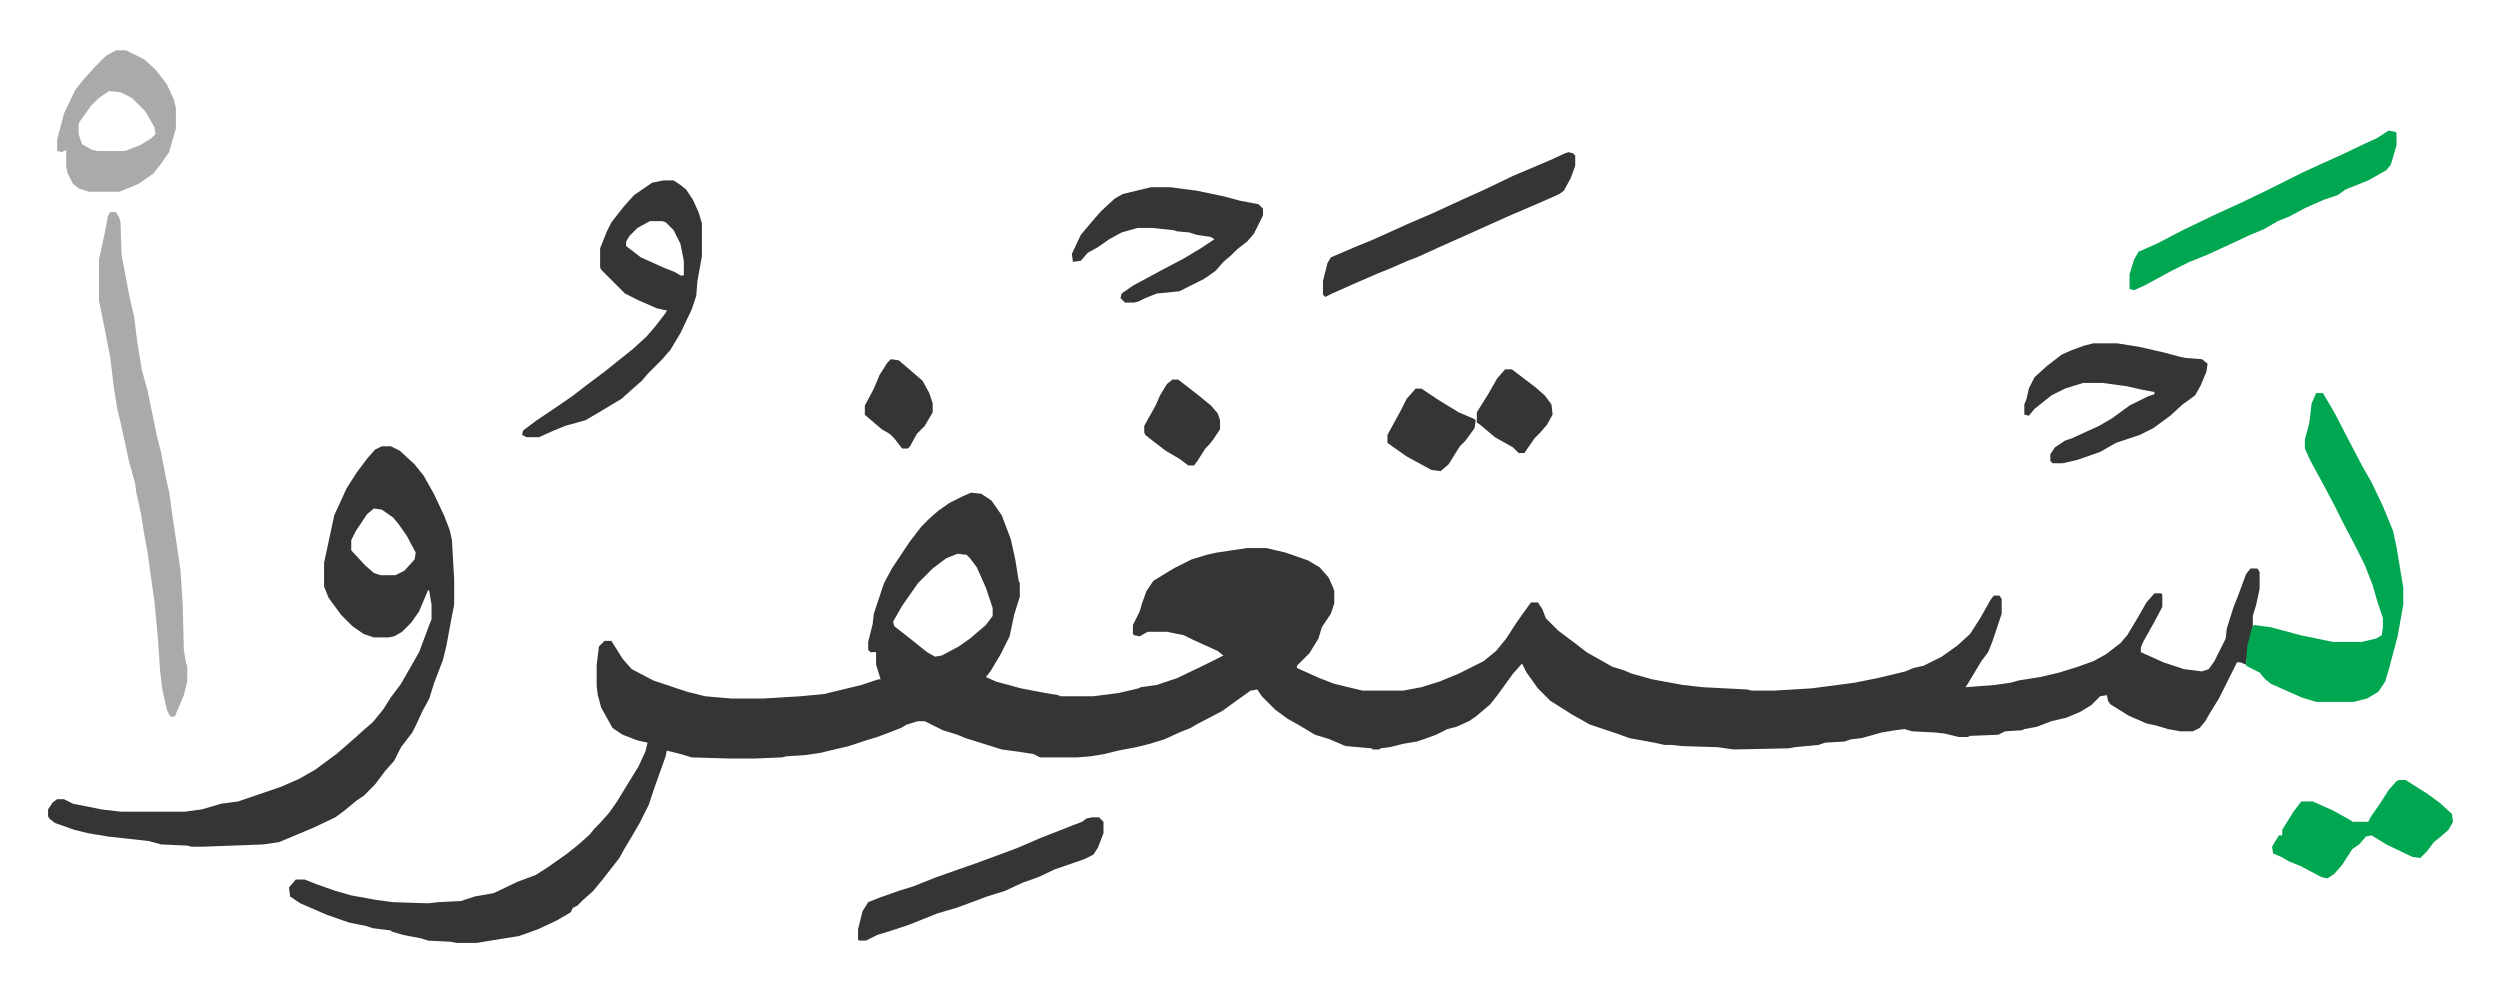
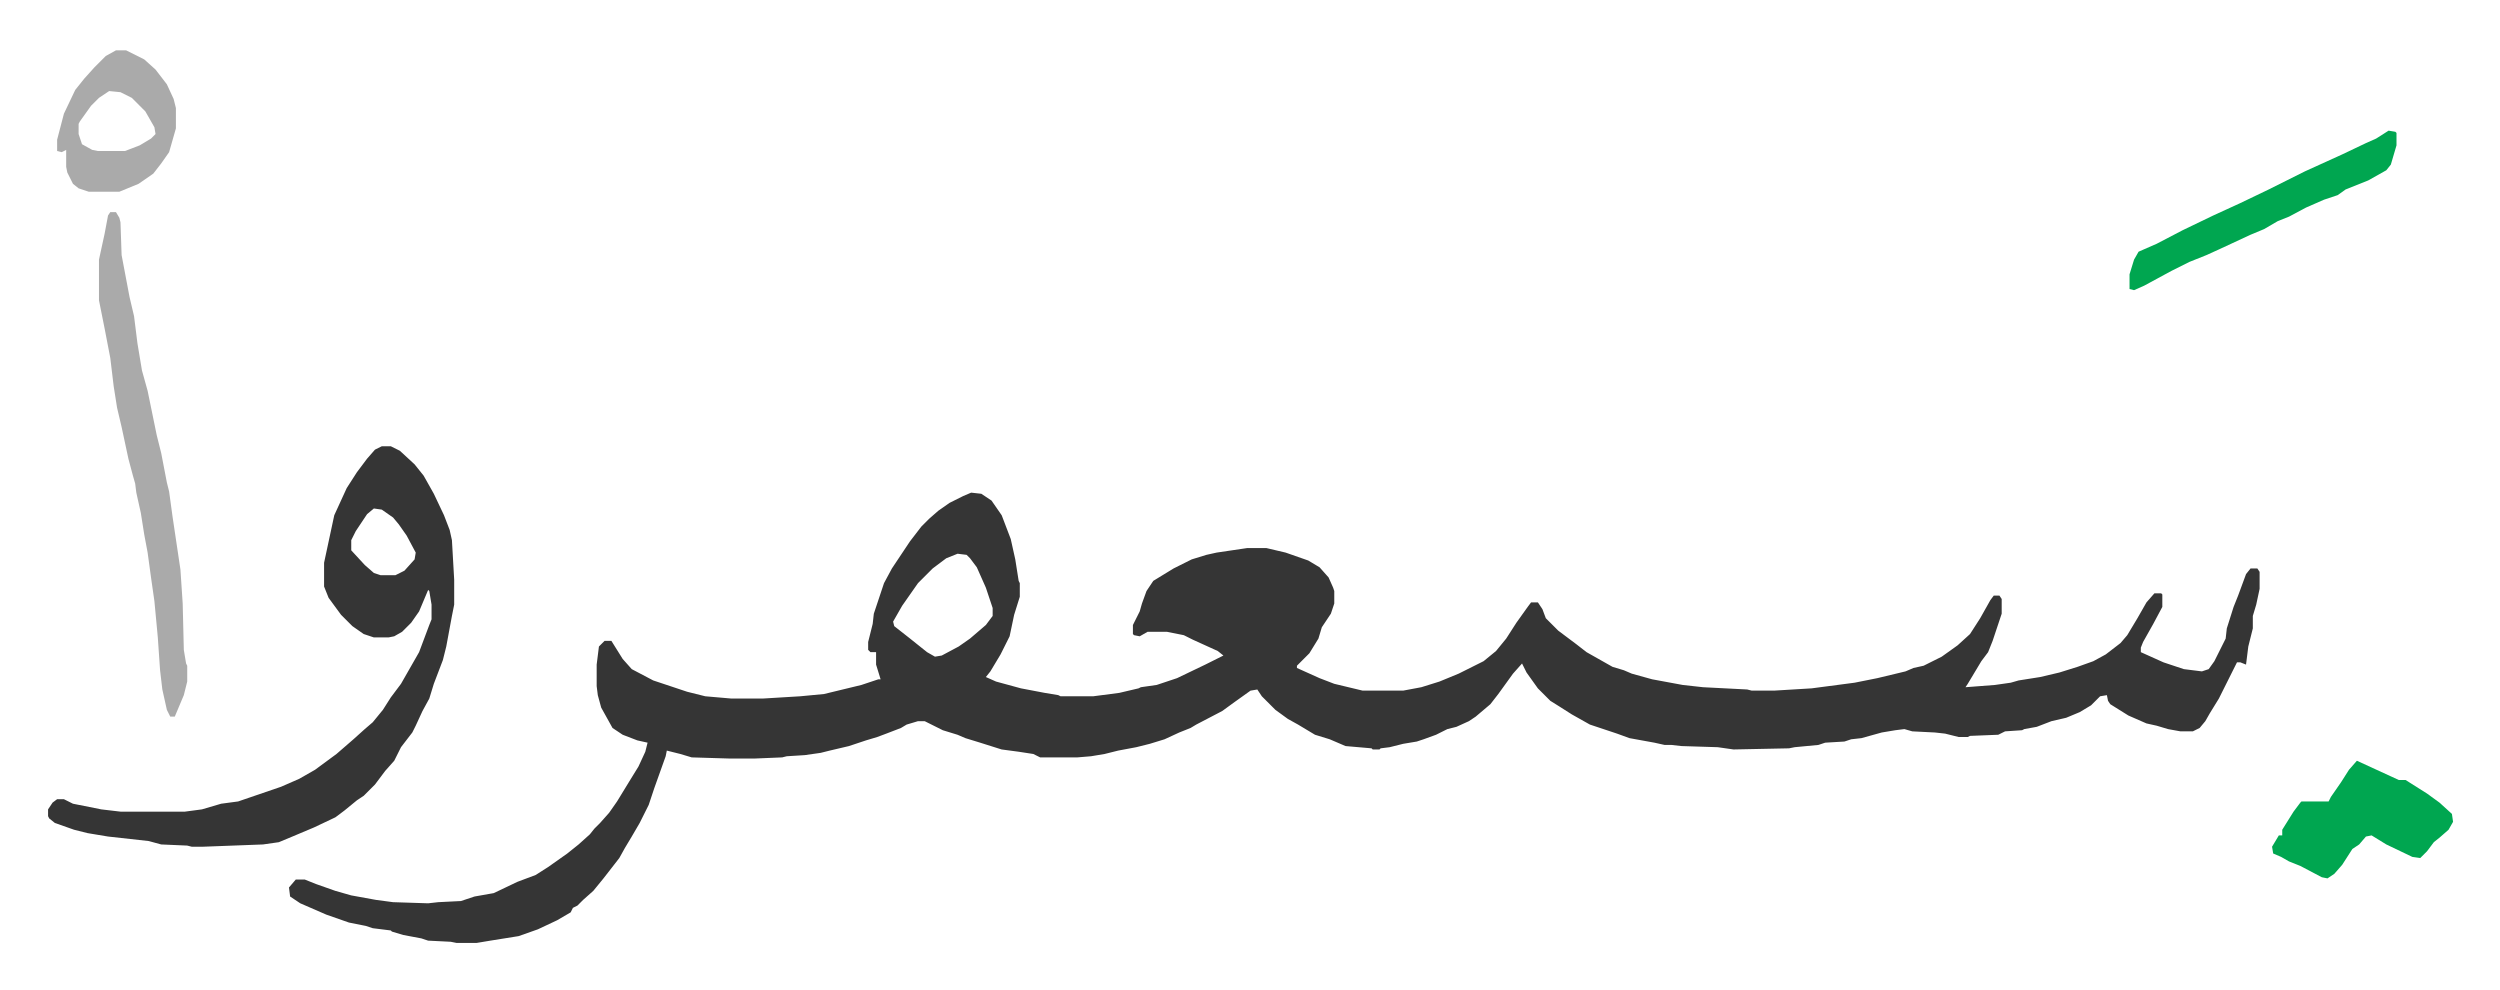
<svg xmlns="http://www.w3.org/2000/svg" viewBox="-42.5 317.5 2210 875">
  <path fill="#353535" id="rule_normal" d="m816 753 9 1 9 6 9 13 8 21 4 18 3 19 1 2v12l-5 16-4 19-8 16-9 15-4 5 9 4 22 6 21 4 12 2 2 1h29l23-3 17-4 2-1 14-2 18-6 25-12 16-8-5-4-22-10-8-4-15-3h-17l-7 4-5-1-1-1v-8l6-12 2-7 4-11 6-9 18-11 16-8 13-4 9-2 27-4h17l17 4 20 7 10 6 8 9 4 9 1 3v11l-3 9-8 12-3 10-8 13-11 11v2l20 9 13 5 25 6h36l16-3 16-5 17-7 22-11 11-9 9-11 9-14 10-14 3-4h6l4 6 3 8 11 11 16 12 9 7 23 13 10 3 7 3 18 5 27 5 18 2 39 2 4 1h20l33-2 38-5 20-4 25-6 7-3 9-2 16-8 14-10 11-10 9-14 9-16 3-4h5l2 3v13l-8 24-4 10-6 8-12 20-2 3 26-2 14-2 7-2 19-3 17-4 16-5 14-5 11-6 13-10 6-7 9-15 8-14 7-8h6l1 1v11l-8 15-9 16-2 5v4l20 9 18 6 16 2 6-2 5-7 8-16 2-4 1-9 6-19 4-10 7-19 4-5h6l2 3v15l-3 14-3 10v11l-4 16-2 16-5-2h-3l-8 16-8 16-8 13-4 7-5 6-6 3h-11l-11-2-10-3-9-2-16-7-16-10-2-3-1-5-6 1-8 8-10 6-12 5-13 3-13 5-11 2-2 1-15 1-6 3-25 1-2 1h-8l-12-3-9-1-20-1-7-2-8 1-12 2-18 5-9 1-6 2-17 1-6 2-21 2-5 1-49 1-14-2-32-1-9-1h-6l-9-2-22-4-11-4-9-3-15-5-16-9-11-7-8-5-11-11-10-14-4-8-8 9-13 18-7 9-13 11-6 4-11 5-8 2-10 5-11 4-6 2-12 2-12 3-8 1-1 1h-6l-1-1-23-2-14-6-13-4-15-9-9-5-11-8-7-7-5-5-4-6-6 1-14 10-11 8-23 12-5 3-10 4-13 6-13 4-12 3-16 3-12 3-12 2-12 1h-33l-6-3-13-2-15-2-19-6-13-4-7-3-13-4-16-8h-6l-10 3-5 3-13 5-8 3-10 3-15 5-17 4-8 2-14 2-16 1-4 1-24 1h-23l-33-1-10-3-12-3-1 5-10 28-5 15-8 16-7 12-6 10-5 9-14 18-9 11-9 8-5 5-4 2-2 4-12 7-17 8-17 6-25 4-12 2h-18l-5-1-20-1-6-2-16-3-10-3-1-1-16-2-6-2-15-3-20-7-23-10-9-6-1-8 6-7h8l10 4 17 6 14 4 22 4 15 2 31 1 9-1 20-1 12-4 17-3 21-10 16-6 11-7 17-12 10-8 10-9 4-5 5-5 8-9 7-10 11-18 8-13 6-13 2-8-9-2-13-5-9-6-10-18-3-11-1-8v-19l2-16 5-5h6l10 16 8 9 19 10 21 7 9 3 16 4 23 2h28l33-2 21-2 33-8 15-5h2l-4-13v-11h-5l-2-2v-7l4-16 1-9 9-27 7-13 16-24 10-13 7-7 8-7 10-7 12-6zm-12 54-10 4-12 9-13 13-14 20-8 14 1 4 14 11 15 12 7 4 6-1 15-8 10-7 14-12 6-8v-7l-6-18-8-18-6-8-3-3zm-509-95h8l8 4 13 12 8 10 9 16 9 19 5 13 2 9 2 35v22l-2 10-5 27-3 12-8 21-4 13-6 11-6 13-3 6-10 13-6 12-8 9-9 12-10 10-6 4-11 9-8 6-19 9-19 8-12 5-14 2-53 2h-10l-4-1-23-1-11-3-36-4-18-3-12-3-17-6-5-4-1-2v-6l4-6 4-3h6l8 4 25 5 17 2h57l15-2 17-5 15-2 38-13 16-7 14-8 19-14 15-13 10-9 7-6 9-11 7-11 9-12 16-28 9-24 2-5v-13l-2-12-1-1-8 19-7 10-8 8-7 4-5 1h-13l-9-3-10-7-10-10-11-15-4-10v-21l3-14 6-28 11-24 9-14 9-12 7-8zm-7 55-6 5-10 15-4 8v9l12 13 8 7 6 2h13l8-4 9-10 1-6-8-15-7-10-5-6-10-7z" />
-   <path fill="#00a650" id="rule_idgham_with_ghunnah" d="M2005 665h6l10 17 14 27 11 21 8 14 10 21 9 22 3 14 6 36v15l-5 28-8 30-3 10-6 9-10 6-12 3h-33l-13-4-27-12-6-5-4-5-12-6 1-17 4-16 2-3 15 2 26 7 29 6h25l13-3 5-3 1-7v-8l-5-15-4-14-7-18-8-16-11-21-8-16-9-17-12-22-5-11v-8l4-15 2-17z" />
  <path fill="#aaa" id="rule_hamzat_wasl" d="M55 505h5l3 5 1 4 1 29 7 37 4 17 3 24 4 24 5 18 8 39 4 16 5 26 2 8 3 22 7 47 2 30 1 41 2 12 1 2v14l-3 12-8 19h-4l-3-6-4-18-2-17-2-29-3-32-3-21-3-22-3-16-3-19-4-18-1-8-2-7-4-15-6-28-4-17-3-19-3-25-5-26-5-25v-36l5-23 3-16z" />
-   <path fill="#353535" id="rule_normal" d="M544 477h9l6 4 5 4 6 9 5 11 3 10v29l-4 22-1 13-4 12-10 21-9 15-7 8-5 5-8 8-5 6-8 7-10 9-20 12-12 7-18 5-12 5-11 5h-11l-4-2 1-4 12-9 12-8 19-13 13-10 16-12 15-12 10-8 12-11 7-8 10-13 1-2-9-2-16-7-12-6-5-5-16-16-1-2v-17l6-15 4-8 11-14 9-10 16-11zm-12 36-11 6-7 7-3 5v4l13 10 20 9 10 4 5 3h3v-13l-3-15-6-12-7-7-3-1zm1276 108h21l19 3 22 5 15 4 5 1 14 1 5 4-1 7-5 12-5 9-11 8-11 10-15 11-12 6-12 4-9 3-14 8-20 7-13 3h-9l-2-2v-6l4-6 9-6 6-2 24-11 12-7 15-11 16-8 6-2v-2l-11-2-13-3-22-3h-17l-16 5-12 6-15 12-5 6-4-1v-9l2-5 2-9 5-10 11-10 13-10 9-4 11-4zM975 483h17l23 3 24 5 15 4 16 3 4 4v6l-8 16-6 7-9 7-5 5-7 6-7 8-10 7-16 8-6 3-20 2-10 4-6 3-4 1h-8l-4-4 1-4 10-7 26-14 19-10 15-9 12-8-3-2-13-2-6-2-11-1-3-1-19-2h-13l-14 4-11 6-10 7-9 5-6 7-7 1-1-7 8-17 11-13 7-8 12-11 7-4z" />
  <path fill="#00a650" id="rule_idgham_with_ghunnah" d="m2069 433 6 1 1 1v11l-5 17-4 5-16 9-20 8-7 5-12 4-16 7-15 8-10 4-12 7-12 5-28 13-11 5-15 6-16 8-24 13-9 4-4-1v-13l4-13 4-7 16-7 23-12 27-13 24-11 25-12 32-16 33-15 21-10 9-4z" />
  <path fill="#aaa" id="rule_hamzat_wasl" d="M60 362h9l16 8 10 9 10 13 6 13 2 8v18l-6 21-7 10-7 9-13 9-17 7H36l-9-3-5-4-5-10-1-5v-15l-4 2-4-1v-10l6-23 10-21 8-10 9-10 10-10zm-6 36-9 6-7 7-10 14-1 2v9l3 9 9 5 5 1h24l13-5 10-6 4-4-1-6-8-14-12-12-10-5z" />
-   <path fill="#353535" id="rule_normal" d="m1344 452 4 1 2 2v9l-4 11-6 11-4 3-18 8-28 12-20 9-20 9-18 8-22 10-8 3-16 7-10 4-23 10-18 8-6 3-2-2v-12l4-16 3-5 21-9 17-7 31-14 21-9 26-12 20-9 25-12 33-14 13-6zm-421 588h6l4 4v10l-5 13-4 6-8 4-26 9-15 7-14 5-15 7-16 5-16 6-11 4-17 5-25 10-15 5-13 4-10 5h-6l-1-1v-9l4-16 5-8 10-4 17-6 13-4 20-8 37-13 19-7 16-6 21-9 28-11 8-3 4-3z" />
-   <path fill="#00a650" id="rule_idgham_with_ghunnah" d="M2078 1007h6l19 12 11 8 11 10 1 7-4 7-8 7-5 4-6 8-6 6-7-1-23-11-13-8-5 1-6 7-6 4-9 14-7 8-6 4-5-1-19-10-10-4-7-4-7-3-1-6 6-10h3v-5l10-16 6-8 1-1h10l18 8 16 9 1 1h14l2-4 9-13 7-11 7-8z" />
-   <path fill="#353535" id="rule_normal" d="M1209 661h5l15 10 18 11 14 6 1 1-1 7-8 11-5 5-10 16-7 6-8-1-22-12-17-12v-7l12-22 5-10zm-215-8h5l18 14 11 9 6 7 2 6v8l-6 9-4 5-3 3-7 11-3 4h-5l-8-6-12-7-13-10-5-4-1-2v-6l10-18 4-9 6-10zm294-9h6l21 16 8 7 6 8 1 9-5 9-6 7-5 5-9 13h-5l-5-5-16-9-13-11-3-2v-9l10-16 8-14zm-543-9 7 1 14 12 7 6 6 11 3 9v8l-7 12-7 7-6 11-2 2h-5l-7-9-4-4-7-4-14-12-1-1v-8l8-15 5-12 7-11z" />
+   <path fill="#00a650" id="rule_idgham_with_ghunnah" d="M2078 1007h6l19 12 11 8 11 10 1 7-4 7-8 7-5 4-6 8-6 6-7-1-23-11-13-8-5 1-6 7-6 4-9 14-7 8-6 4-5-1-19-10-10-4-7-4-7-3-1-6 6-10h3v-5l10-16 6-8 1-1h10h14l2-4 9-13 7-11 7-8z" />
</svg>